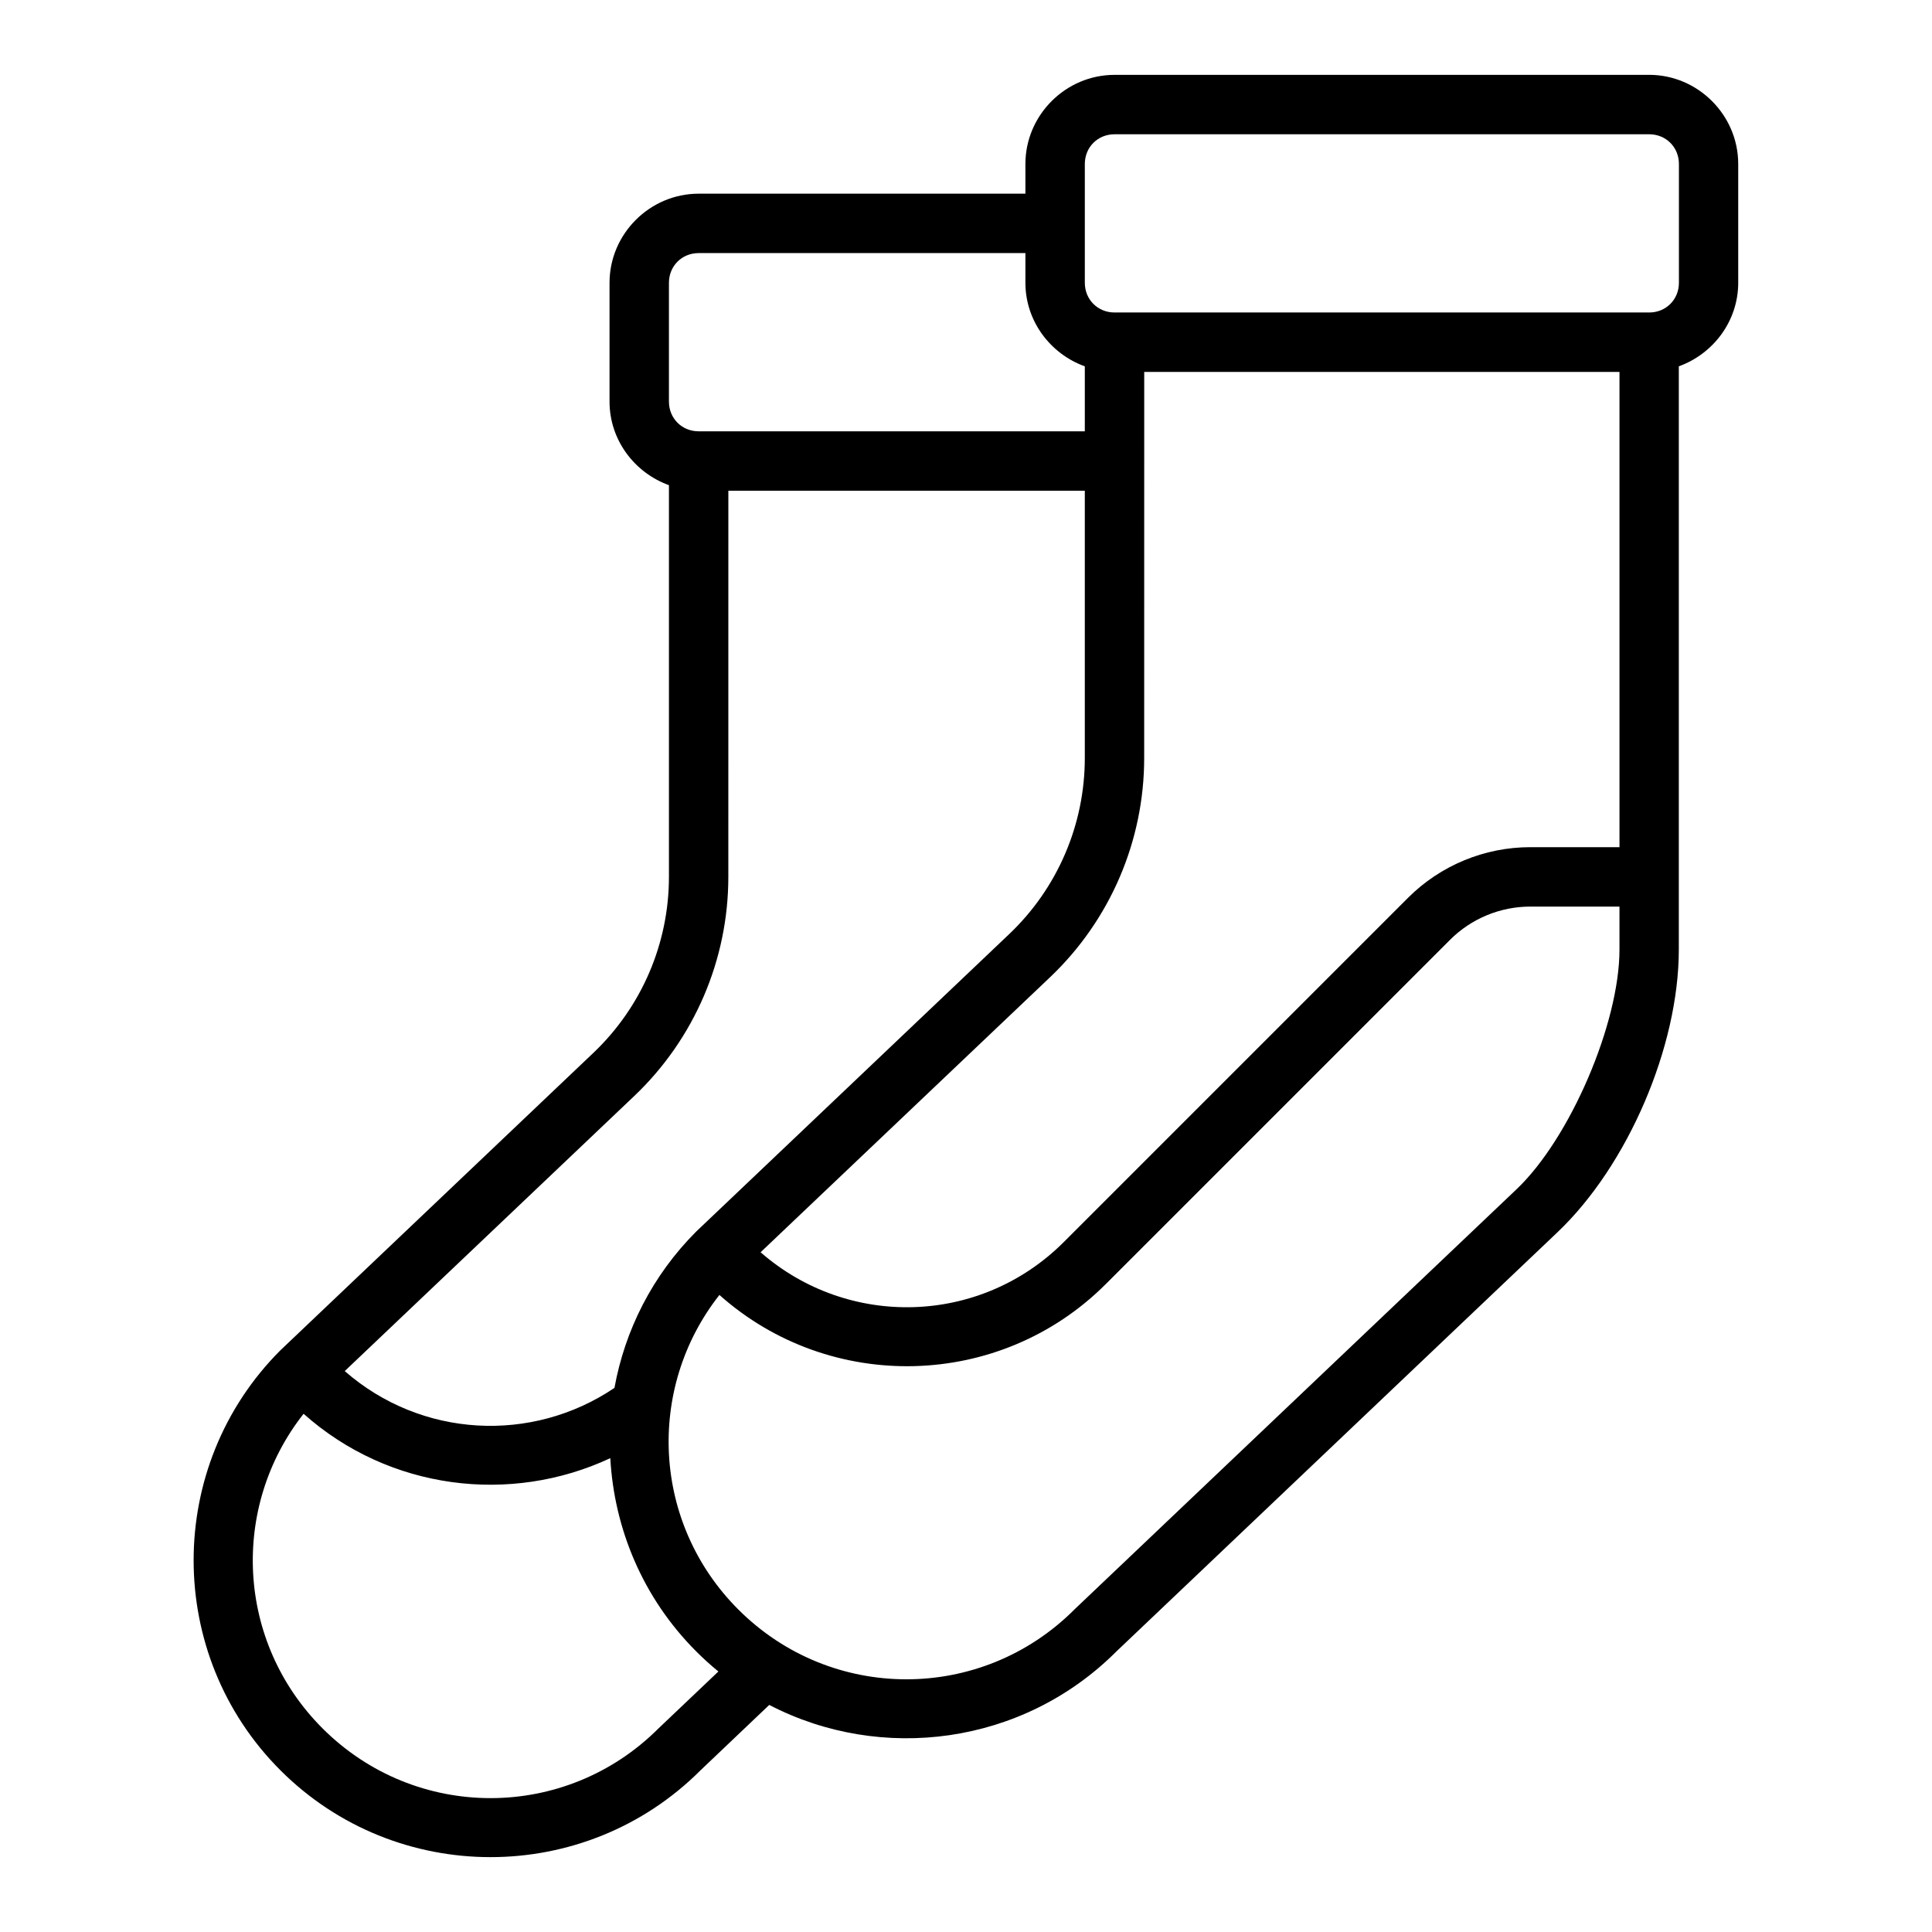
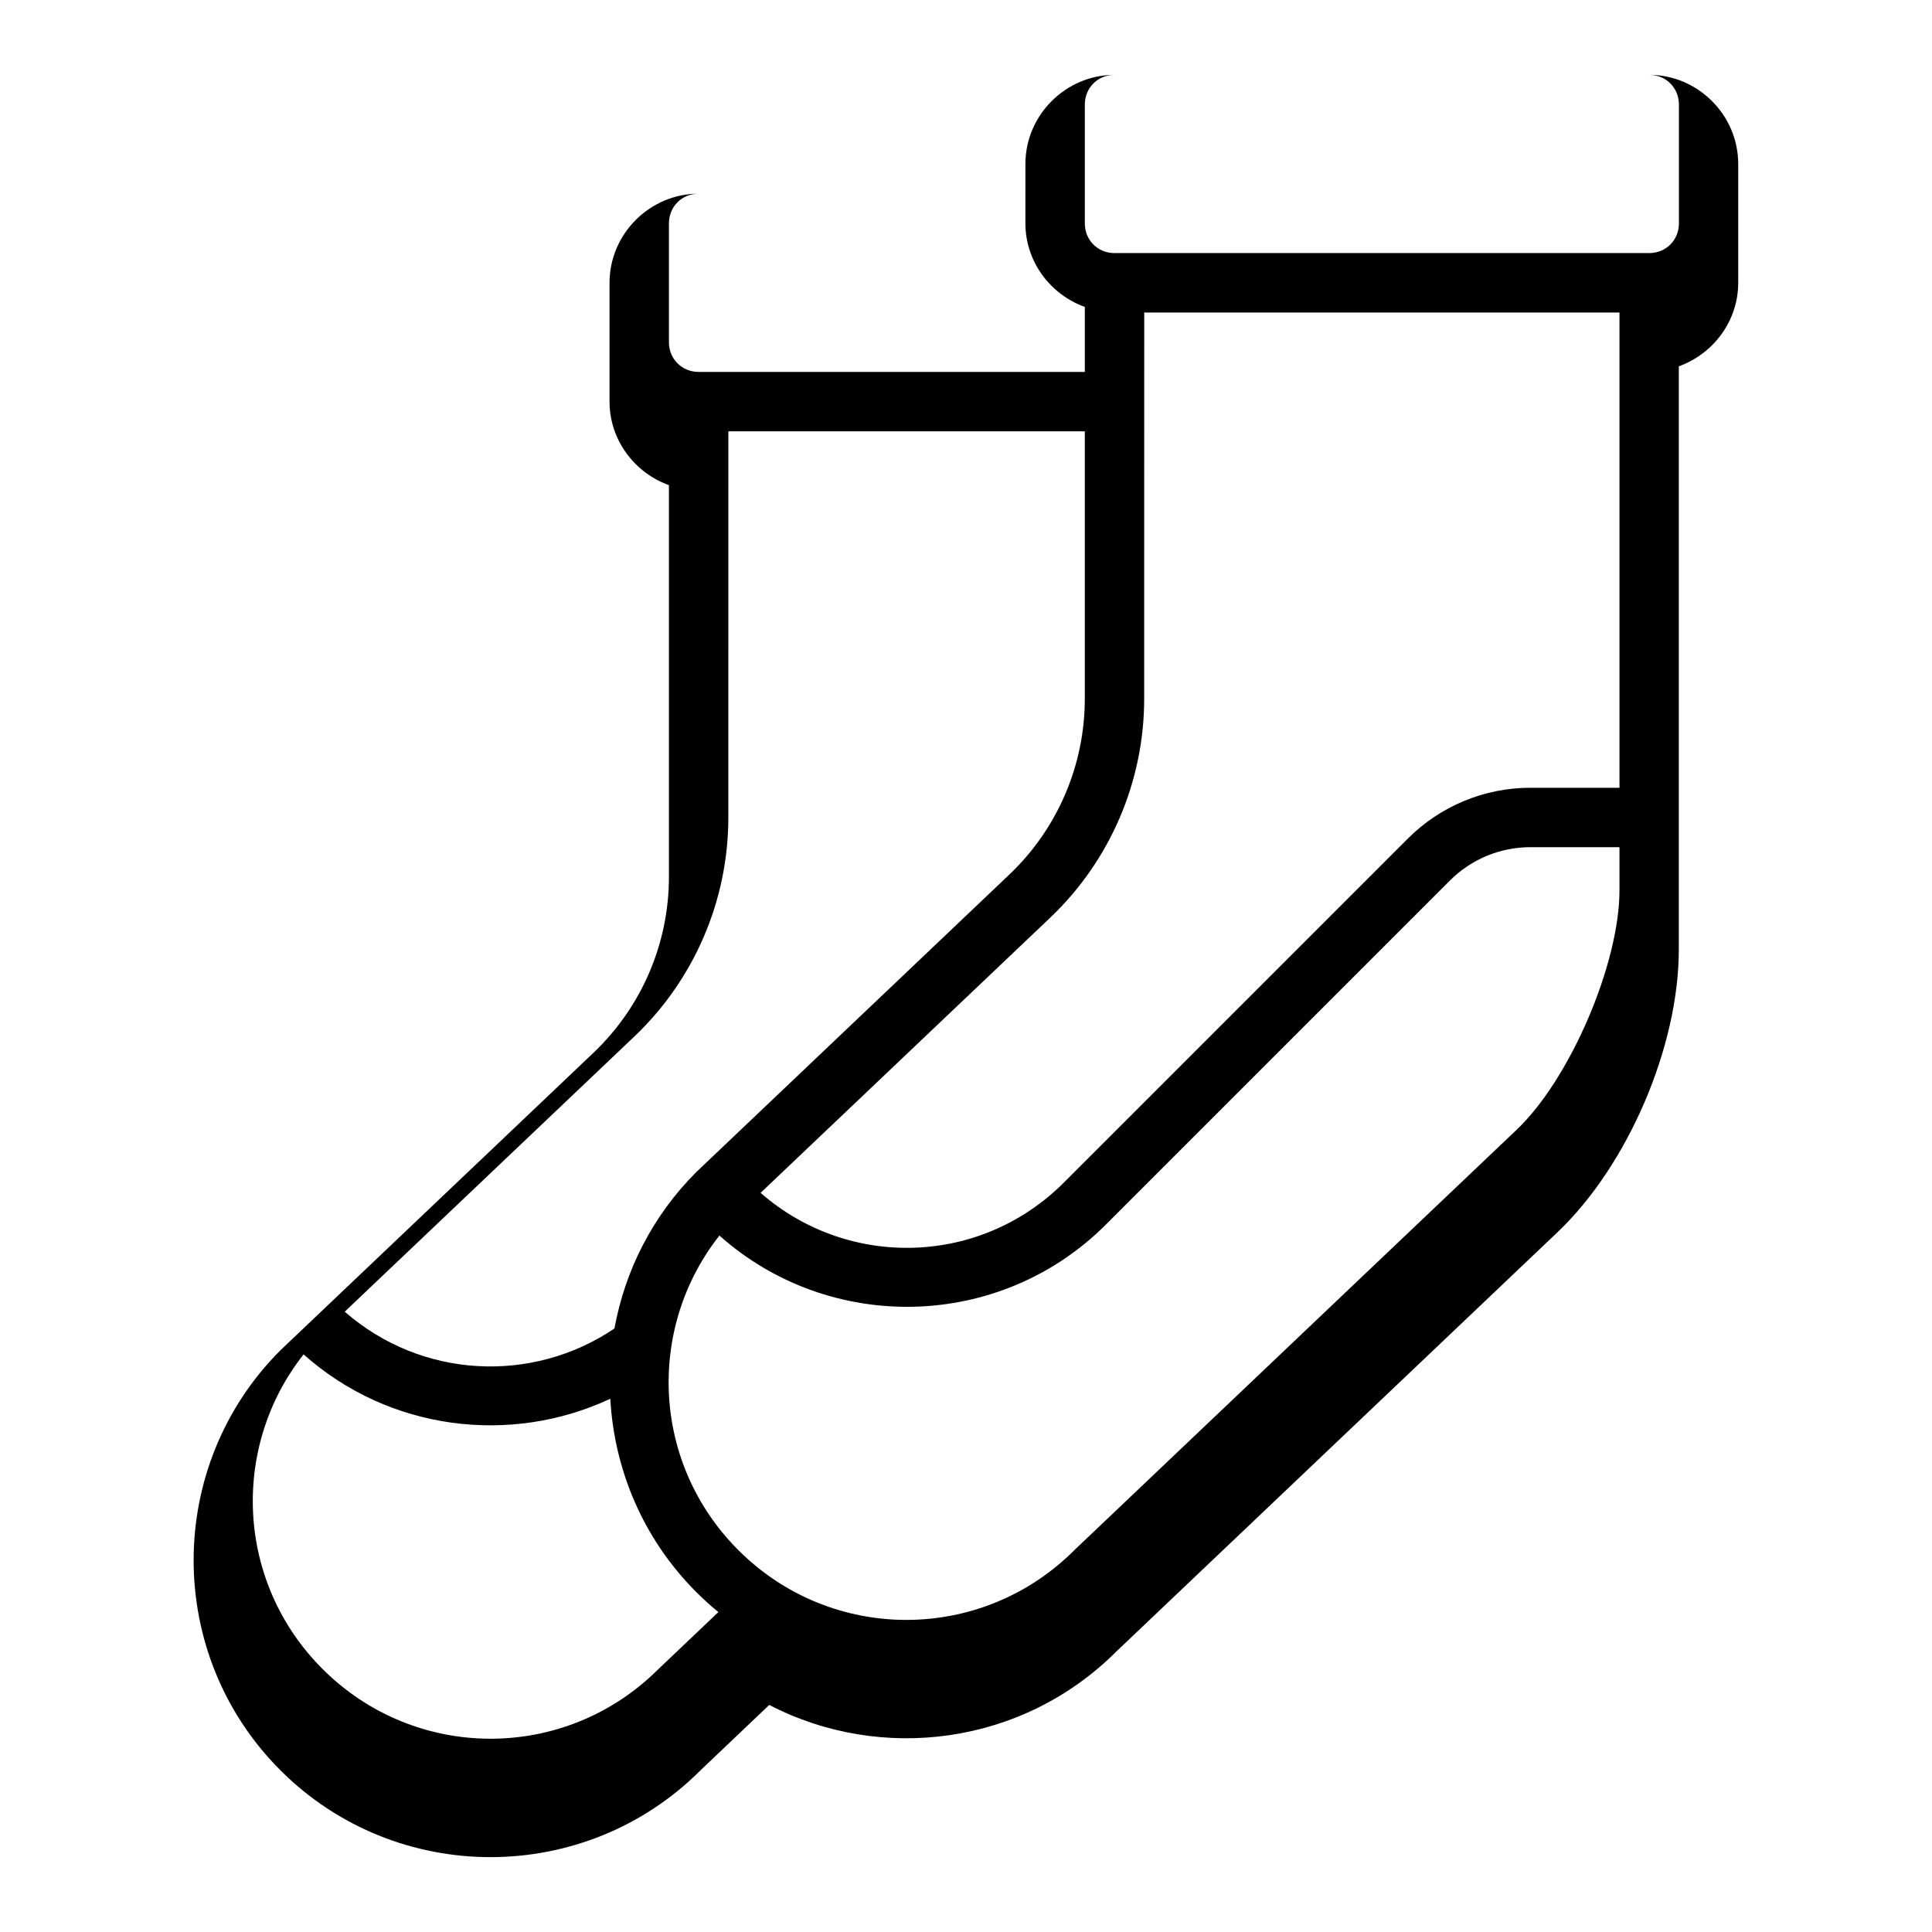
<svg xmlns="http://www.w3.org/2000/svg" fill="#000000" width="800px" height="800px" version="1.1" viewBox="144 144 512 512">
-   <path d="m439.36 163.84c-12.949 0-23.617 10.668-23.617 23.617v7.871h-86.594c-12.949 0-23.617 10.668-23.617 23.617v31.488c0 10.18 6.633 18.855 15.742 22.141v103.81c0 17.637-7.234 34.484-20.02 46.633 0 0-82.883 78.766-82.934 78.816-30.676 30.676-30.676 80.656 0 111.32 30.676 30.676 80.656 30.676 111.32 0 6.074-5.773 12.145-11.555 18.219-17.328 29.656 15.391 67.148 10.68 91.984-14.16 38.969-37.039 77.941-74.078 116.91-111.11 18.641-17.715 32.148-49.191 32.148-74.906v-154.57c9.109-3.285 15.742-11.961 15.742-22.141v-31.488c0-12.949-10.668-23.617-23.617-23.617zm0 15.742h141.7c4.441 0 7.871 3.43 7.871 7.871v31.488c0 4.441-3.43 7.871-7.871 7.871h-141.7c-4.441 0-7.871-3.43-7.871-7.871v-31.488c0-4.441 3.43-7.871 7.871-7.871zm-110.21 31.488h86.594v7.871c0 10.18 6.633 18.855 15.742 22.141v17.219h-102.34c-4.441 0-7.871-3.43-7.871-7.871v-31.488c0-4.441 3.43-7.871 7.871-7.871zm118.08 31.488h125.95v125.95h-23.617c-12.164 0-23.84 4.836-32.441 13.438l-91.207 91.207c-22.117 22.117-57.152 22.984-80.352 2.707l76.734-72.906c15.906-15.117 24.922-36.113 24.922-58.055zm-110.21 31.488h94.465v70.848c0 17.637-7.234 34.484-20.02 46.633 0 0-82.883 78.766-82.934 78.816-11.719 11.719-18.93 26.266-21.695 41.465-21.84 14.742-51.172 13.297-71.477-4.457l76.734-72.906c15.906-15.117 24.922-36.113 24.922-58.055zm212.54 110.21h23.617v11.391c0 19.547-13.09 50.031-27.258 63.5-39.016 37.082-78.016 74.156-117.04 111.24-0.051 0.051-0.102 0.102-0.152 0.152-24.66 24.66-64.406 24.66-89.062 0-22.844-22.844-24.488-58.613-5.012-83.363 29.27 26.086 74.328 25.176 102.4-2.891l91.207-91.207c5.652-5.652 13.312-8.824 21.309-8.824zm-325.11 134.41c22.711 20.238 54.883 24.109 81.285 11.762 1.039 18.668 8.582 37.027 22.801 51.246 1.879 1.879 3.828 3.641 5.844 5.289-5.231 4.973-15.801 15.016-15.852 15.066-24.66 24.66-64.406 24.66-89.062 0-22.844-22.844-24.488-58.613-5.012-83.363z" fill-rule="evenodd" />
+   <path d="m439.36 163.84c-12.949 0-23.617 10.668-23.617 23.617v7.871h-86.594c-12.949 0-23.617 10.668-23.617 23.617v31.488c0 10.18 6.633 18.855 15.742 22.141v103.81c0 17.637-7.234 34.484-20.02 46.633 0 0-82.883 78.766-82.934 78.816-30.676 30.676-30.676 80.656 0 111.32 30.676 30.676 80.656 30.676 111.32 0 6.074-5.773 12.145-11.555 18.219-17.328 29.656 15.391 67.148 10.68 91.984-14.16 38.969-37.039 77.941-74.078 116.91-111.11 18.641-17.715 32.148-49.191 32.148-74.906v-154.57c9.109-3.285 15.742-11.961 15.742-22.141v-31.488c0-12.949-10.668-23.617-23.617-23.617zh141.7c4.441 0 7.871 3.43 7.871 7.871v31.488c0 4.441-3.43 7.871-7.871 7.871h-141.7c-4.441 0-7.871-3.43-7.871-7.871v-31.488c0-4.441 3.43-7.871 7.871-7.871zm-110.21 31.488h86.594v7.871c0 10.18 6.633 18.855 15.742 22.141v17.219h-102.34c-4.441 0-7.871-3.43-7.871-7.871v-31.488c0-4.441 3.43-7.871 7.871-7.871zm118.08 31.488h125.95v125.95h-23.617c-12.164 0-23.84 4.836-32.441 13.438l-91.207 91.207c-22.117 22.117-57.152 22.984-80.352 2.707l76.734-72.906c15.906-15.117 24.922-36.113 24.922-58.055zm-110.21 31.488h94.465v70.848c0 17.637-7.234 34.484-20.02 46.633 0 0-82.883 78.766-82.934 78.816-11.719 11.719-18.93 26.266-21.695 41.465-21.84 14.742-51.172 13.297-71.477-4.457l76.734-72.906c15.906-15.117 24.922-36.113 24.922-58.055zm212.54 110.21h23.617v11.391c0 19.547-13.09 50.031-27.258 63.5-39.016 37.082-78.016 74.156-117.04 111.24-0.051 0.051-0.102 0.102-0.152 0.152-24.66 24.66-64.406 24.66-89.062 0-22.844-22.844-24.488-58.613-5.012-83.363 29.27 26.086 74.328 25.176 102.4-2.891l91.207-91.207c5.652-5.652 13.312-8.824 21.309-8.824zm-325.11 134.41c22.711 20.238 54.883 24.109 81.285 11.762 1.039 18.668 8.582 37.027 22.801 51.246 1.879 1.879 3.828 3.641 5.844 5.289-5.231 4.973-15.801 15.016-15.852 15.066-24.66 24.66-64.406 24.66-89.062 0-22.844-22.844-24.488-58.613-5.012-83.363z" fill-rule="evenodd" />
</svg>